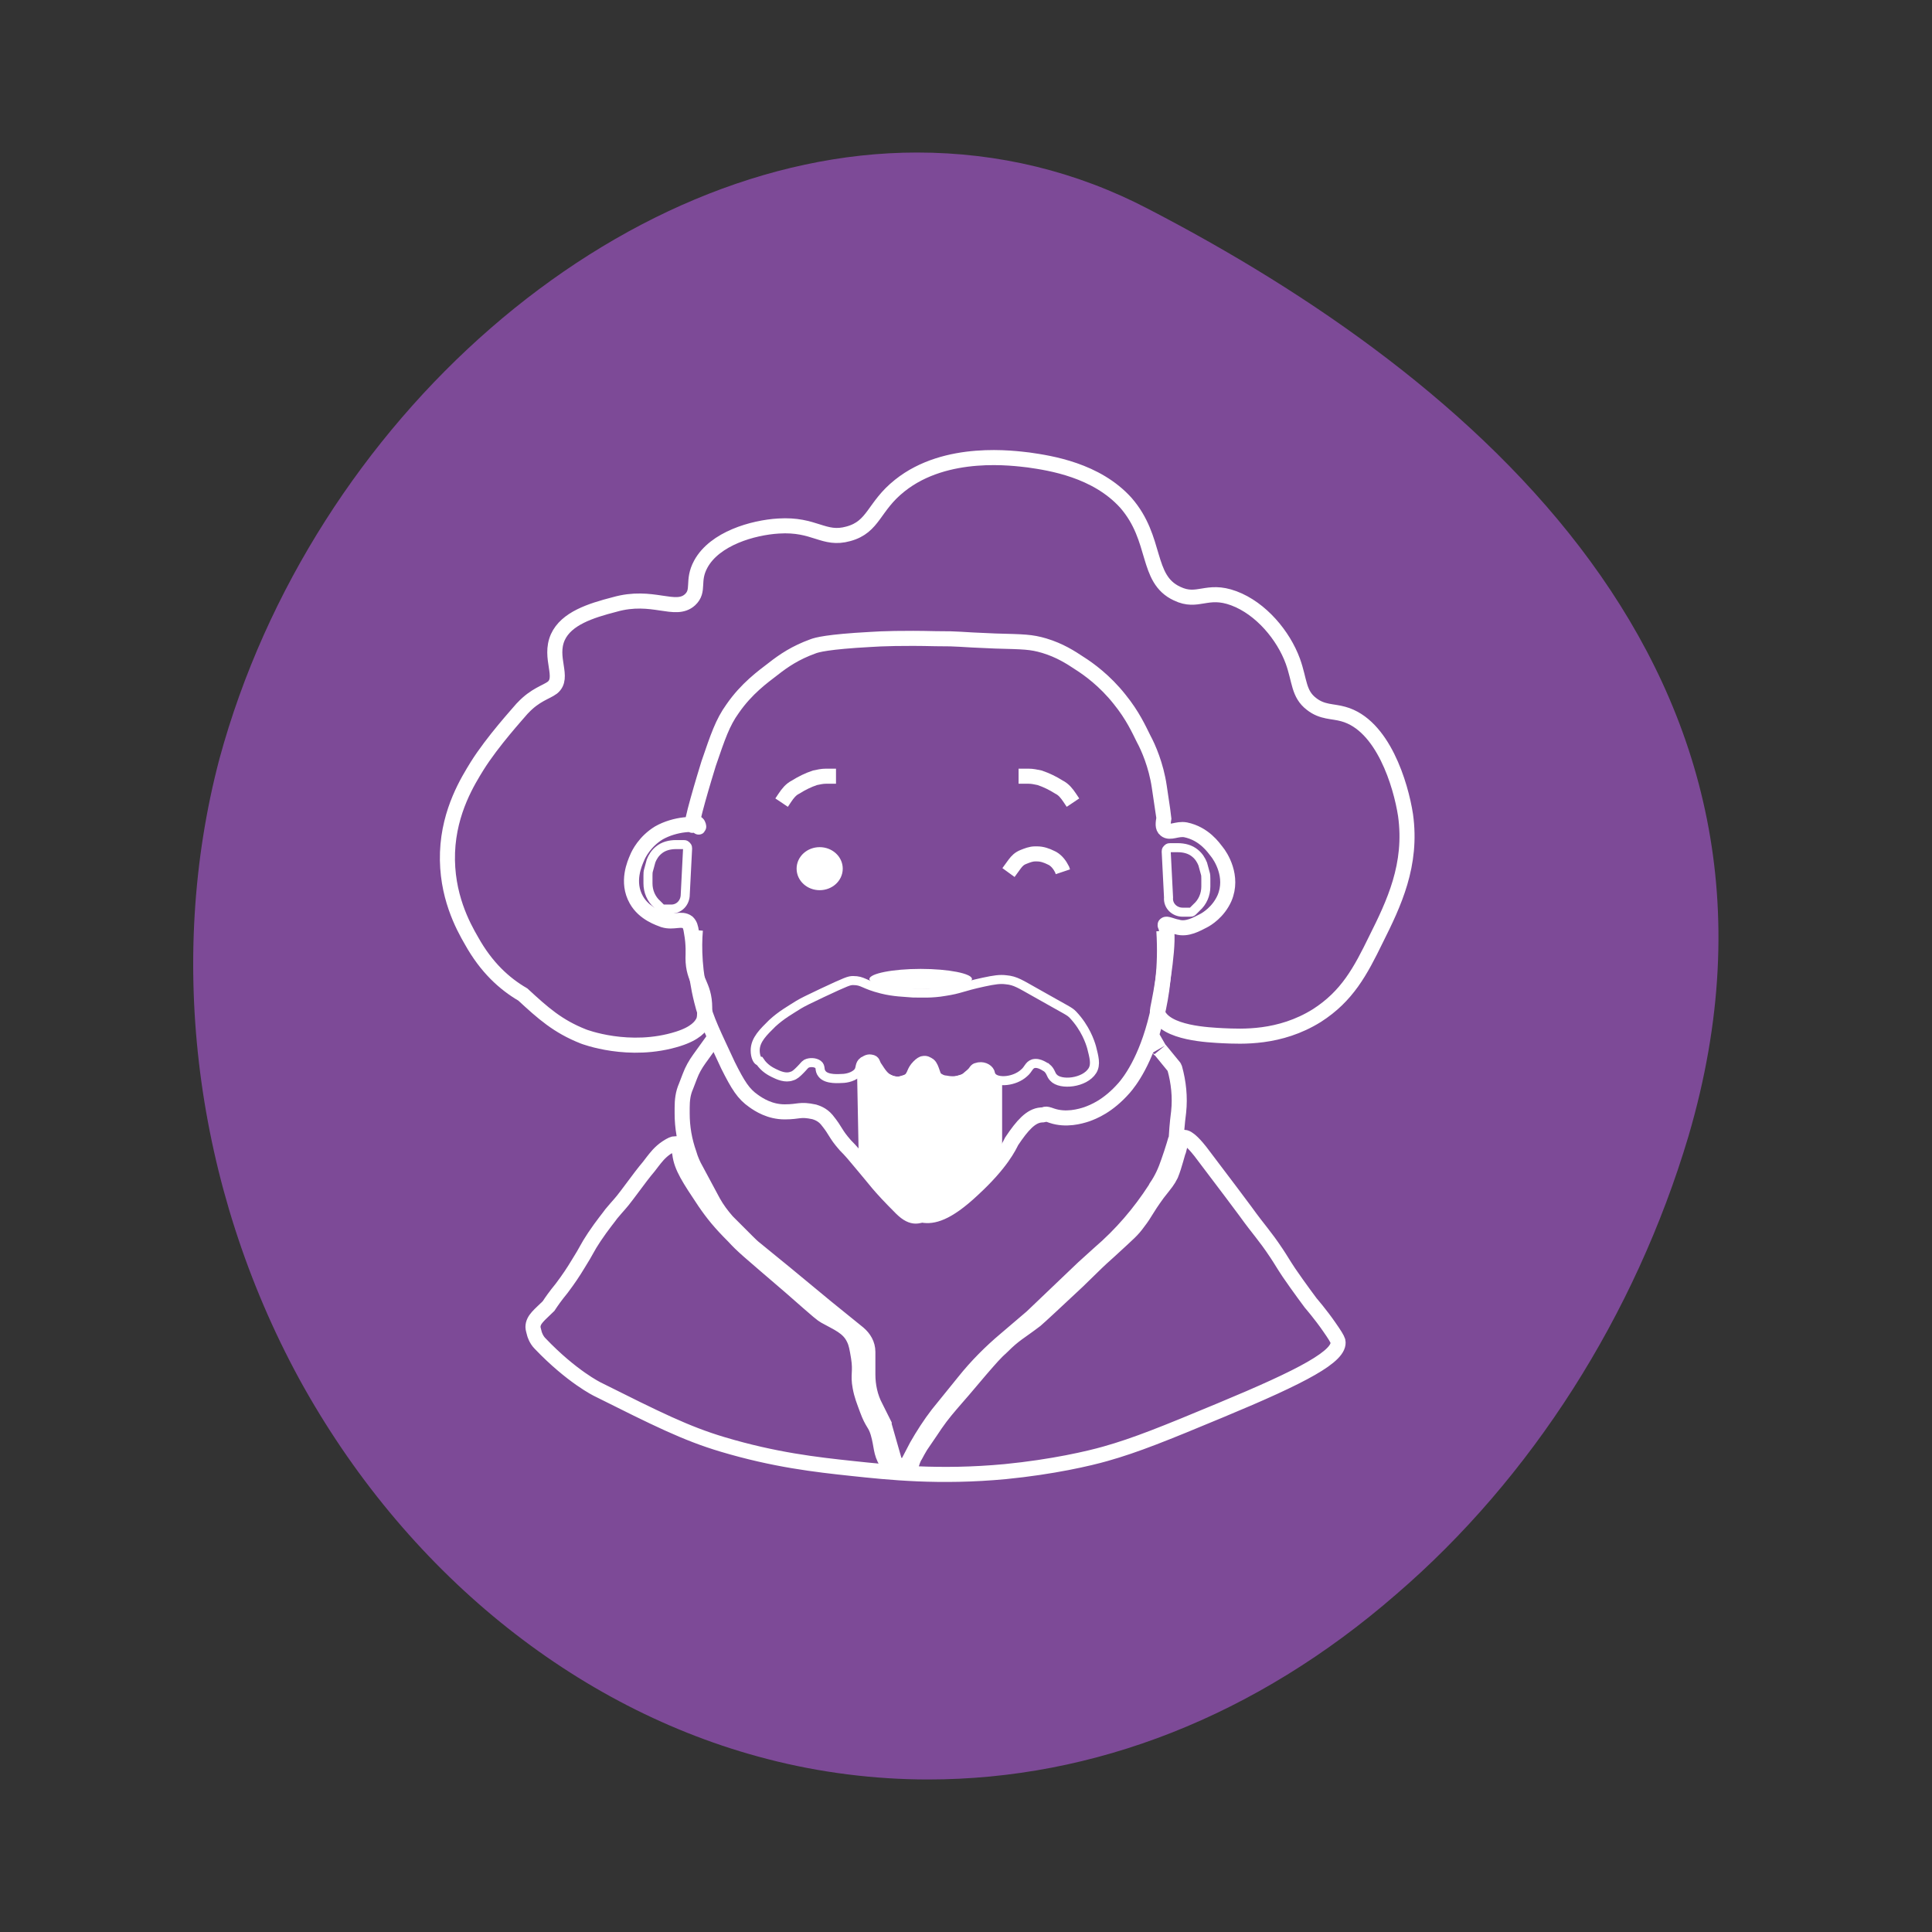
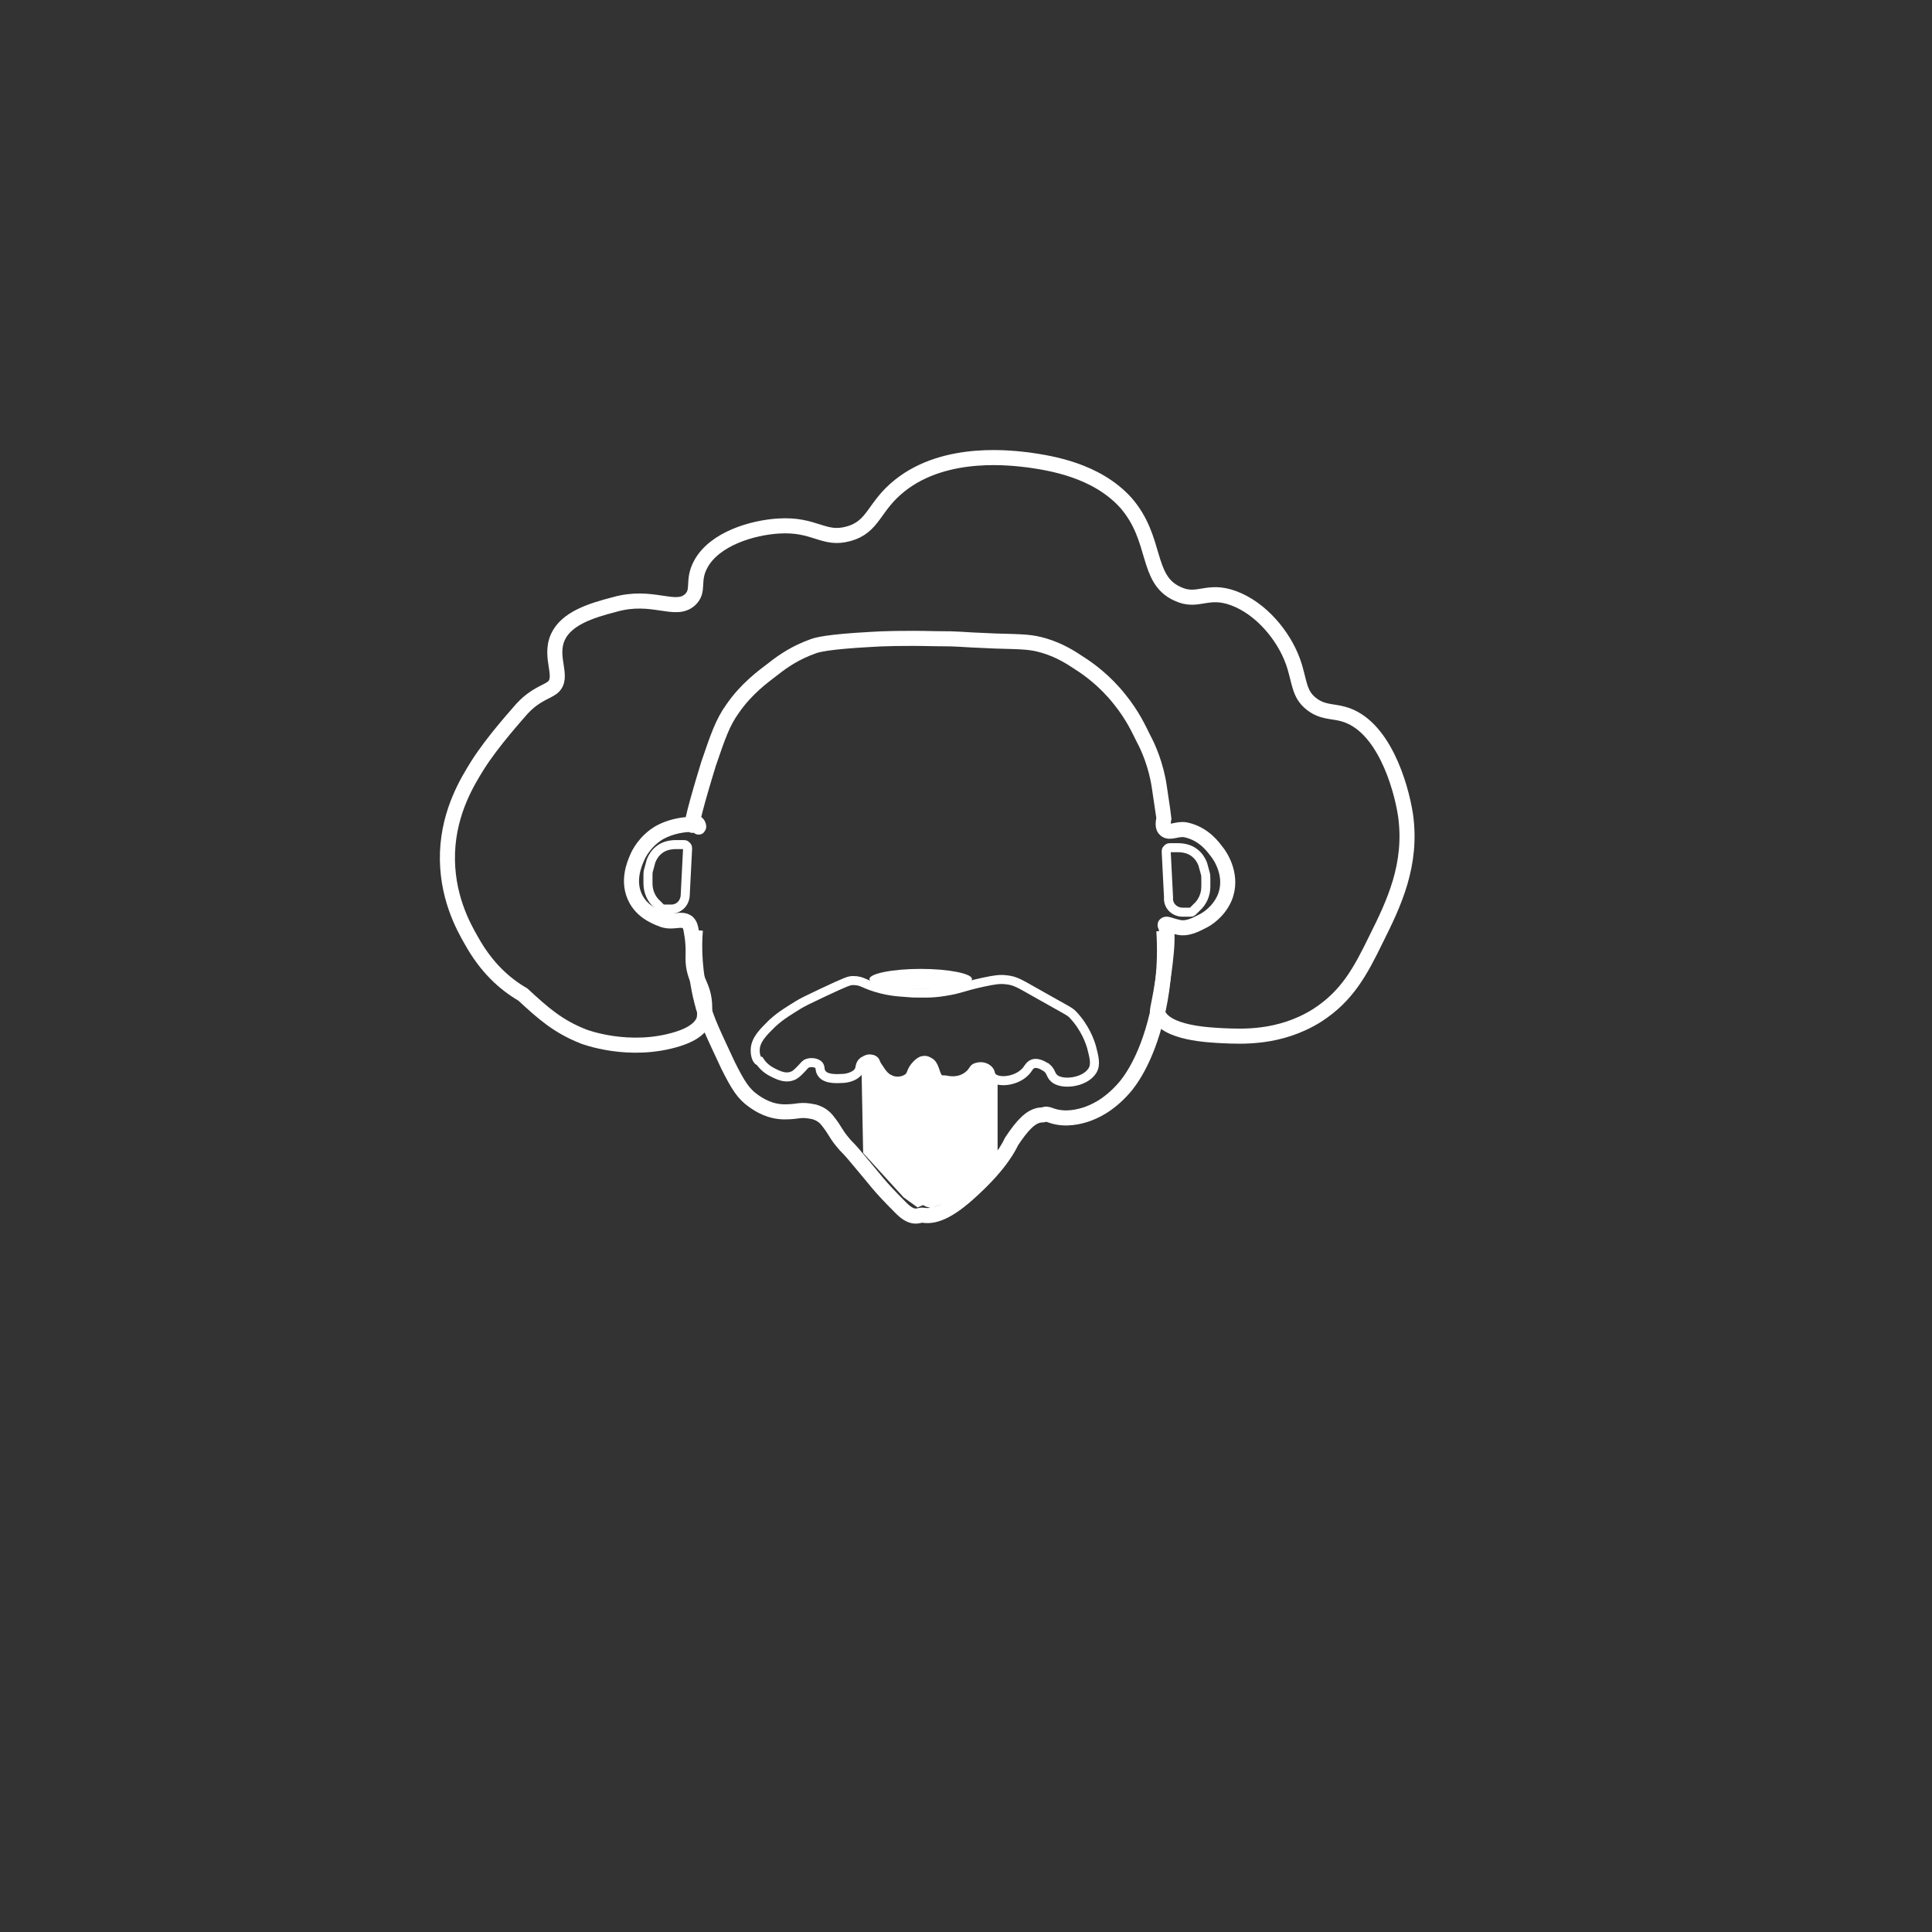
<svg xmlns="http://www.w3.org/2000/svg" width="190" height="190" viewBox="0 0 190 190" fill="none">
  <rect x="0" y="0" width="190" height="190" fill="#333333" stroke="none" />
-   <path d="M91.271 175C86.019 175 80.6 174.326 75.432 172.979C56.509 168.095 39.754 154.453 29.417 135.589C19.164 116.726 16.33 94.495 21.581 74.621C30.668 41.19 60.761 15 90.187 15C98.189 15 105.859 16.853 112.944 20.558C144.621 36.979 179.466 66.116 166.045 111.758C160.793 129.358 150.623 145.358 137.285 156.811C123.531 168.768 107.609 175 91.271 175Z" fill="#7D4A97" />
  <path d="M46.379 92.534C45.538 91.083 43.857 88.026 44.01 83.824C44.163 79.698 46.073 76.718 46.913 75.342C48.442 72.897 50.963 70.146 51.345 69.688C51.345 69.688 51.345 69.688 51.422 69.611C52.644 68.312 53.714 68.083 54.325 67.625C55.548 66.631 53.943 64.721 54.86 62.658C55.7 60.824 58.069 60.06 60.438 59.449C64.182 58.379 66.398 60.289 67.85 58.99C68.843 58.073 68.003 57.156 68.919 55.475C70.295 52.954 74.039 51.884 76.561 51.731C80.152 51.502 80.992 53.183 83.437 52.495C85.959 51.808 85.883 49.821 88.481 47.758C93.065 44.09 99.789 45.084 101.165 45.236C103.304 45.542 107.812 46.23 110.716 49.439C113.849 53.03 112.626 56.927 115.759 58.379C117.822 59.372 118.663 57.844 121.337 58.837C124.011 59.831 126.227 62.505 127.144 65.027C127.832 66.937 127.679 68.236 128.978 69.229C130.048 70.07 131.041 69.917 132.111 70.223C136.008 71.292 137.765 77.176 138.224 80.156C138.911 85.046 137.077 88.867 135.32 92.382C133.792 95.514 132.493 97.96 129.513 99.87C125.845 102.162 122.101 101.933 120.267 101.856C118.892 101.78 114.613 101.627 113.849 99.641C113.772 99.411 113.849 99.335 114.154 97.654C114.154 97.654 115.148 92.076 114.613 91.083C114.613 91.083 114.536 90.93 114.613 90.93C114.689 90.777 115.301 91.083 115.759 91.159C116.752 91.465 117.746 90.853 118.357 90.548C118.663 90.395 119.809 89.707 120.42 88.332C121.337 86.192 120.038 84.206 119.656 83.747C119.35 83.365 118.433 81.99 116.599 81.608C115.759 81.455 115.071 81.99 114.613 81.608C114.307 81.379 114.384 80.92 114.46 80.462C114.46 80.385 114.307 79.392 114.002 77.329C113.696 75.266 112.932 73.508 112.473 72.668C112.015 71.751 111.404 70.375 110.105 68.771C108.653 66.937 107.048 65.791 106.208 65.256C105.291 64.645 104.221 63.957 102.693 63.498C101.394 63.116 100.706 63.116 97.879 63.04C93.906 62.887 94.67 62.811 91.995 62.811C88.863 62.734 86.647 62.811 85.577 62.887C81.374 63.116 80.305 63.422 79.923 63.575C78.242 64.186 77.095 64.95 76.026 65.791C75.032 66.555 73.428 67.701 72.052 69.688C71.059 71.063 70.6 72.439 69.684 75.113C69.378 76.106 67.697 81.608 68.155 81.149C68.69 80.538 68.767 81.531 68.69 81.302C68.537 80.92 66.398 80.996 64.793 81.913C63.418 82.754 62.807 83.976 62.654 84.359C62.425 84.893 61.584 86.727 62.577 88.485C63.342 89.86 64.87 90.319 65.252 90.471C66.245 90.777 67.009 90.242 67.621 90.701C67.85 90.93 67.926 91.159 68.003 91.694C68.232 92.916 68.155 93.91 68.155 94.215C68.155 96.431 69.302 96.813 69.302 99.106C69.302 99.793 69.302 100.175 69.149 100.481C68.919 100.94 68.385 101.627 66.704 102.162C61.89 103.69 57.382 101.933 57.382 101.933C54.86 100.94 53.408 99.641 51.422 97.807C49.588 96.737 47.83 95.132 46.379 92.534Z" stroke="white" stroke-width="1.482" stroke-miterlimit="10" />
-   <path d="M82.138 85.428C82.138 86.192 81.451 86.804 80.61 86.804C79.77 86.804 79.082 86.192 79.082 85.428C79.082 84.664 79.77 84.053 80.61 84.053C81.451 84.053 82.138 84.664 82.138 85.428Z" fill="white" />
-   <path d="M99.178 85.81L99.789 84.97C100.018 84.664 100.248 84.435 100.63 84.282C101.012 84.129 101.394 83.976 101.776 83.976H102.005C102.464 83.976 102.922 84.129 103.381 84.359L103.533 84.435C103.915 84.664 104.221 85.046 104.45 85.505L104.527 85.734M76.866 78.933L77.172 78.475C77.477 78.016 77.783 77.634 78.242 77.405C78.853 77.023 79.464 76.718 80.152 76.488C80.534 76.412 80.84 76.335 81.222 76.335H82.215M105.52 78.933L105.214 78.475C104.909 78.016 104.603 77.634 104.145 77.405C103.533 77.023 102.922 76.718 102.234 76.488C101.852 76.412 101.547 76.335 101.165 76.335H100.171M82.138 85.428C82.138 86.192 81.451 86.804 80.61 86.804C79.77 86.804 79.082 86.192 79.082 85.428C79.082 84.664 79.77 84.053 80.61 84.053C81.451 84.053 82.138 84.664 82.138 85.428Z" stroke="white" stroke-width="1.482" stroke-miterlimit="10" />
  <path d="M66.016 89.402H65.252C65.175 89.402 65.099 89.402 65.023 89.325L64.641 88.943C64.029 88.408 63.724 87.644 63.724 86.88V86.116C63.724 85.887 63.724 85.734 63.8 85.505L64.029 84.664C64.182 84.282 64.411 83.9 64.793 83.594C65.252 83.212 65.863 83.059 66.474 83.059H67.239C67.315 83.059 67.391 83.059 67.468 83.136L67.544 83.212C67.621 83.289 67.621 83.365 67.621 83.442L67.391 87.95C67.391 88.79 66.78 89.402 66.016 89.402ZM116.294 89.707H117.058C117.134 89.707 117.211 89.707 117.287 89.631L117.669 89.249C118.281 88.714 118.586 87.95 118.586 87.186V86.422C118.586 86.192 118.586 86.04 118.51 85.81L118.281 84.97C118.128 84.588 117.898 84.206 117.516 83.9C117.058 83.518 116.447 83.365 115.835 83.365H115.071C114.995 83.365 114.918 83.365 114.842 83.442L114.766 83.518C114.689 83.594 114.689 83.671 114.689 83.747L114.918 88.255C114.842 89.096 115.53 89.707 116.294 89.707Z" stroke="white" stroke-width="0.889" stroke-miterlimit="10" />
  <path d="M68.385 91.465C68.232 93.222 68.308 95.667 68.996 98.418C69.454 100.328 70.219 101.78 71.594 104.76C72.587 106.747 73.122 107.587 74.115 108.275C74.65 108.657 75.72 109.345 77.172 109.345C78.624 109.345 78.624 109.039 80.075 109.345C80.305 109.421 80.84 109.574 81.298 110.109C82.291 111.331 82.062 111.408 83.132 112.63C83.743 113.242 84.049 113.624 84.813 114.541C86.188 116.145 86.265 116.451 88.633 118.82C89.856 120.042 90.391 119.431 90.773 119.507C91.69 119.66 93.065 119.431 95.663 116.986C98.49 114.388 99.254 112.707 99.484 112.248C100.553 110.644 101.394 109.727 102.387 109.65C102.922 109.65 102.616 109.421 103.457 109.727C104.832 110.185 106.208 109.803 106.895 109.574C107.507 109.345 108.958 108.81 110.563 106.976C111.022 106.441 112.703 104.378 113.772 99.87C114.231 97.96 114.689 95.132 114.46 91.541" stroke="white" stroke-width="1.482" stroke-miterlimit="10" />
  <path d="M74.268 103.308C74.268 102.238 75.109 101.474 75.949 100.634C76.866 99.793 77.707 99.335 78.547 98.8C78.929 98.571 79.54 98.265 80.84 97.654C83.285 96.508 83.514 96.431 83.896 96.431C84.889 96.431 84.889 96.813 86.723 97.272C87.946 97.578 88.939 97.578 89.779 97.654C90.544 97.654 91.613 97.73 92.912 97.501C94.441 97.272 94.593 97.043 96.733 96.584C97.803 96.355 98.337 96.278 98.949 96.355C99.866 96.431 100.401 96.813 101.776 97.578C105.138 99.488 105.138 99.411 105.52 99.793C106.743 101.092 107.201 102.468 107.354 103.003C107.583 103.92 107.812 104.684 107.43 105.295C106.666 106.517 104.297 106.747 103.61 105.983C103.304 105.677 103.381 105.371 102.922 104.989C102.846 104.989 102.234 104.454 101.623 104.607C101.165 104.76 101.165 105.142 100.706 105.524C99.789 106.365 98.108 106.517 97.573 105.906C97.497 105.83 97.421 105.677 97.421 105.601C97.344 105.142 96.809 104.836 96.274 104.913C96.045 104.989 95.892 104.913 95.663 105.295C95.587 105.448 95.205 105.906 94.593 106.135C93.982 106.365 93.371 106.288 92.989 106.212C92.454 106.135 92.989 106.365 92.454 106.135C91.995 105.983 91.995 104.913 91.537 104.531C91.308 104.378 91.079 104.225 90.773 104.302C90.62 104.302 90.391 104.454 90.162 104.684C89.55 105.295 89.703 105.677 89.321 105.983C88.863 106.365 88.022 106.441 87.487 106.135C86.952 105.906 86.647 105.371 86.341 104.913C86.035 104.531 86.188 104.225 85.653 104.149C85.271 104.072 84.966 104.378 84.889 104.378C84.507 104.684 84.66 104.989 84.431 105.371C84.049 105.906 83.208 106.059 82.826 106.059C82.597 106.059 81.298 106.212 80.84 105.601C80.534 105.218 80.763 104.913 80.457 104.684C80.152 104.454 79.617 104.454 79.311 104.607C79.082 104.76 79.082 104.836 78.7 105.218C78.394 105.524 78.165 105.753 77.859 105.83C77.248 106.059 76.561 105.753 76.102 105.524C75.796 105.371 75.185 105.066 74.727 104.378C74.497 104.378 74.268 103.92 74.268 103.308Z" stroke="white" stroke-width="0.889" stroke-miterlimit="10" />
  <path d="M85.501 96.278C85.501 96.813 87.793 97.272 90.544 97.272C93.371 97.272 95.587 96.813 95.587 96.278C95.587 95.744 93.294 95.285 90.544 95.285C87.793 95.285 85.501 95.744 85.501 96.278Z" fill="white" />
-   <path d="M70.142 102.238L68.767 104.149C68.385 104.684 68.079 105.218 67.85 105.83L67.468 106.823C67.162 107.511 67.086 108.198 67.086 108.963V109.497C67.086 110.873 67.315 112.172 67.773 113.471C67.926 114.006 68.155 114.541 68.461 115.075L70.142 118.208C70.524 118.896 70.983 119.507 71.517 120.118L73.504 122.105C73.733 122.334 74.039 122.64 74.345 122.869L77.248 125.238L81.222 128.524L84.431 131.122C84.966 131.58 85.348 132.191 85.348 132.955V135.171C85.348 136.241 85.577 137.387 86.112 138.381L86.952 140.062V140.138L88.022 143.882C88.099 144.035 88.175 144.111 88.404 144.111H88.939C89.092 144.111 89.168 144.035 89.245 143.958L90.162 142.201C90.773 141.131 91.46 140.062 92.225 139.068L94.823 135.859C96.045 134.331 97.421 132.955 98.872 131.733L101.47 129.517L106.513 124.703L108.118 123.251C110.257 121.417 112.091 119.278 113.619 116.909L113.696 116.756C114.231 115.992 114.613 115.152 114.918 114.235C115.301 113.165 115.683 111.866 115.683 111.79C115.683 111.713 115.759 110.491 115.912 109.345C116.065 107.893 115.912 106.441 115.53 105.066C115.53 104.989 115.453 104.989 115.453 104.913L114.078 103.232M114.002 103.155C113.925 103.003 113.925 103.232 114.002 103.155ZM114.002 103.155L113.39 102.086M55.242 126.69C55.93 125.773 56.388 125.085 56.847 124.321C57.764 122.869 57.687 122.793 58.451 121.647C59.215 120.501 59.98 119.584 60.132 119.354C60.896 118.437 60.973 118.437 61.66 117.521C61.89 117.215 61.89 117.215 63.036 115.687C63.8 114.693 63.494 115.152 64.182 114.235C64.488 113.853 64.87 113.318 65.557 112.86C66.016 112.554 66.245 112.477 66.398 112.477C66.78 112.63 66.78 113.242 66.856 113.471C67.009 114.77 67.773 115.916 69.302 118.208C70.142 119.431 70.83 120.271 72.129 121.57C73.122 122.64 73.351 122.793 77.707 126.537C80.84 129.288 80.763 129.211 81.145 129.441C82.368 130.128 83.437 130.51 83.972 131.656C84.201 132.115 84.278 132.573 84.431 133.49C84.66 134.942 84.354 135.171 84.584 136.394C84.736 137.234 84.966 137.769 85.271 138.61C85.806 140.062 86.035 139.909 86.341 140.902C86.723 142.201 86.57 142.812 87.181 143.806C87.487 144.264 87.793 144.57 88.099 144.646C88.557 144.799 89.015 144.646 89.397 144.341C89.703 144.111 89.627 143.882 89.932 143.271C90.009 143.194 90.085 142.965 90.544 142.201C91.384 140.978 91.995 140.062 91.995 140.062C92.683 139.068 93.218 138.457 94.211 137.311C94.823 136.623 95.51 135.783 96.427 134.713C97.421 133.567 97.879 133.032 98.567 132.421C99.789 131.198 100.248 131.045 101.852 129.823C102.464 129.288 103.61 128.218 105.978 126.002C108.194 123.863 107.659 124.321 109.111 123.022C111.098 121.188 111.327 121.035 111.938 120.195C112.703 119.202 112.626 119.049 113.849 117.368C114.689 116.298 114.842 116.145 115.148 115.534C115.53 114.617 115.835 113.242 115.912 113.165C116.141 112.325 116.141 111.943 116.37 111.866C116.829 111.713 117.746 112.86 118.051 113.242C120.726 116.756 122.025 118.514 122.483 119.125C123.858 121.035 124.317 121.417 125.539 123.251C125.998 123.939 126.151 124.245 126.762 125.162C127.755 126.613 128.902 128.142 128.902 128.142C128.902 128.142 129.895 129.288 130.735 130.51C131.27 131.274 131.499 131.656 131.576 131.886C131.882 133.337 128.137 135.324 120.038 138.686C114.536 140.978 111.709 142.125 108.729 142.965C107.125 143.424 103.533 144.264 98.872 144.723C92.377 145.334 87.411 144.799 83.82 144.417C80.228 144.035 76.178 143.576 71.059 142.048C67.468 140.978 64.564 139.527 58.757 136.623C58.757 136.623 56.235 135.401 53.103 132.115C52.721 131.733 52.568 131.198 52.568 131.198C52.491 130.892 52.415 130.663 52.415 130.51C52.415 129.746 53.103 129.288 53.943 128.447C54.249 127.989 54.554 127.53 55.242 126.69Z" stroke="white" stroke-width="1.482" stroke-miterlimit="10" />
  <path d="M84.889 113.547L84.736 105.677V105.142C84.736 104.836 85.042 104.531 85.424 104.531H85.806L86.952 105.906L87.487 106.135C87.793 106.288 88.251 106.365 88.557 106.288L89.321 106.059L90.162 104.76L90.773 104.378L91.613 104.76L92.072 105.83L92.912 106.288L93.753 106.365L94.823 106.059L95.892 105.142H96.274C96.58 105.142 96.809 105.218 97.038 105.371L97.268 105.524L97.421 105.753C97.573 106.059 97.803 106.288 98.108 106.517V113.471L95.587 116.298L93.524 118.055L91.613 118.82L91.079 118.667L90.773 118.514L90.238 118.743L88.863 117.75L84.889 113.394V113.547Z" fill="white" />
-   <path d="M84.889 113.547L84.736 105.677V105.142C84.736 104.836 85.042 104.531 85.424 104.531H85.806L86.952 105.906L87.487 106.135C87.793 106.288 88.251 106.365 88.557 106.288L89.321 106.059L90.162 104.76L90.773 104.378L91.613 104.76L92.072 105.83L92.912 106.288L93.753 106.365L94.823 106.059L95.892 105.142H96.274C96.58 105.142 96.809 105.218 97.038 105.371L97.268 105.524L97.421 105.753C97.573 106.059 97.803 106.288 98.108 106.517V113.471L95.587 116.298L93.524 118.055L91.613 118.82L91.079 118.667L90.773 118.514L90.238 118.743L88.863 117.75L84.889 113.394V113.547Z" stroke="white" stroke-width="0.889" stroke-miterlimit="10" />
</svg>